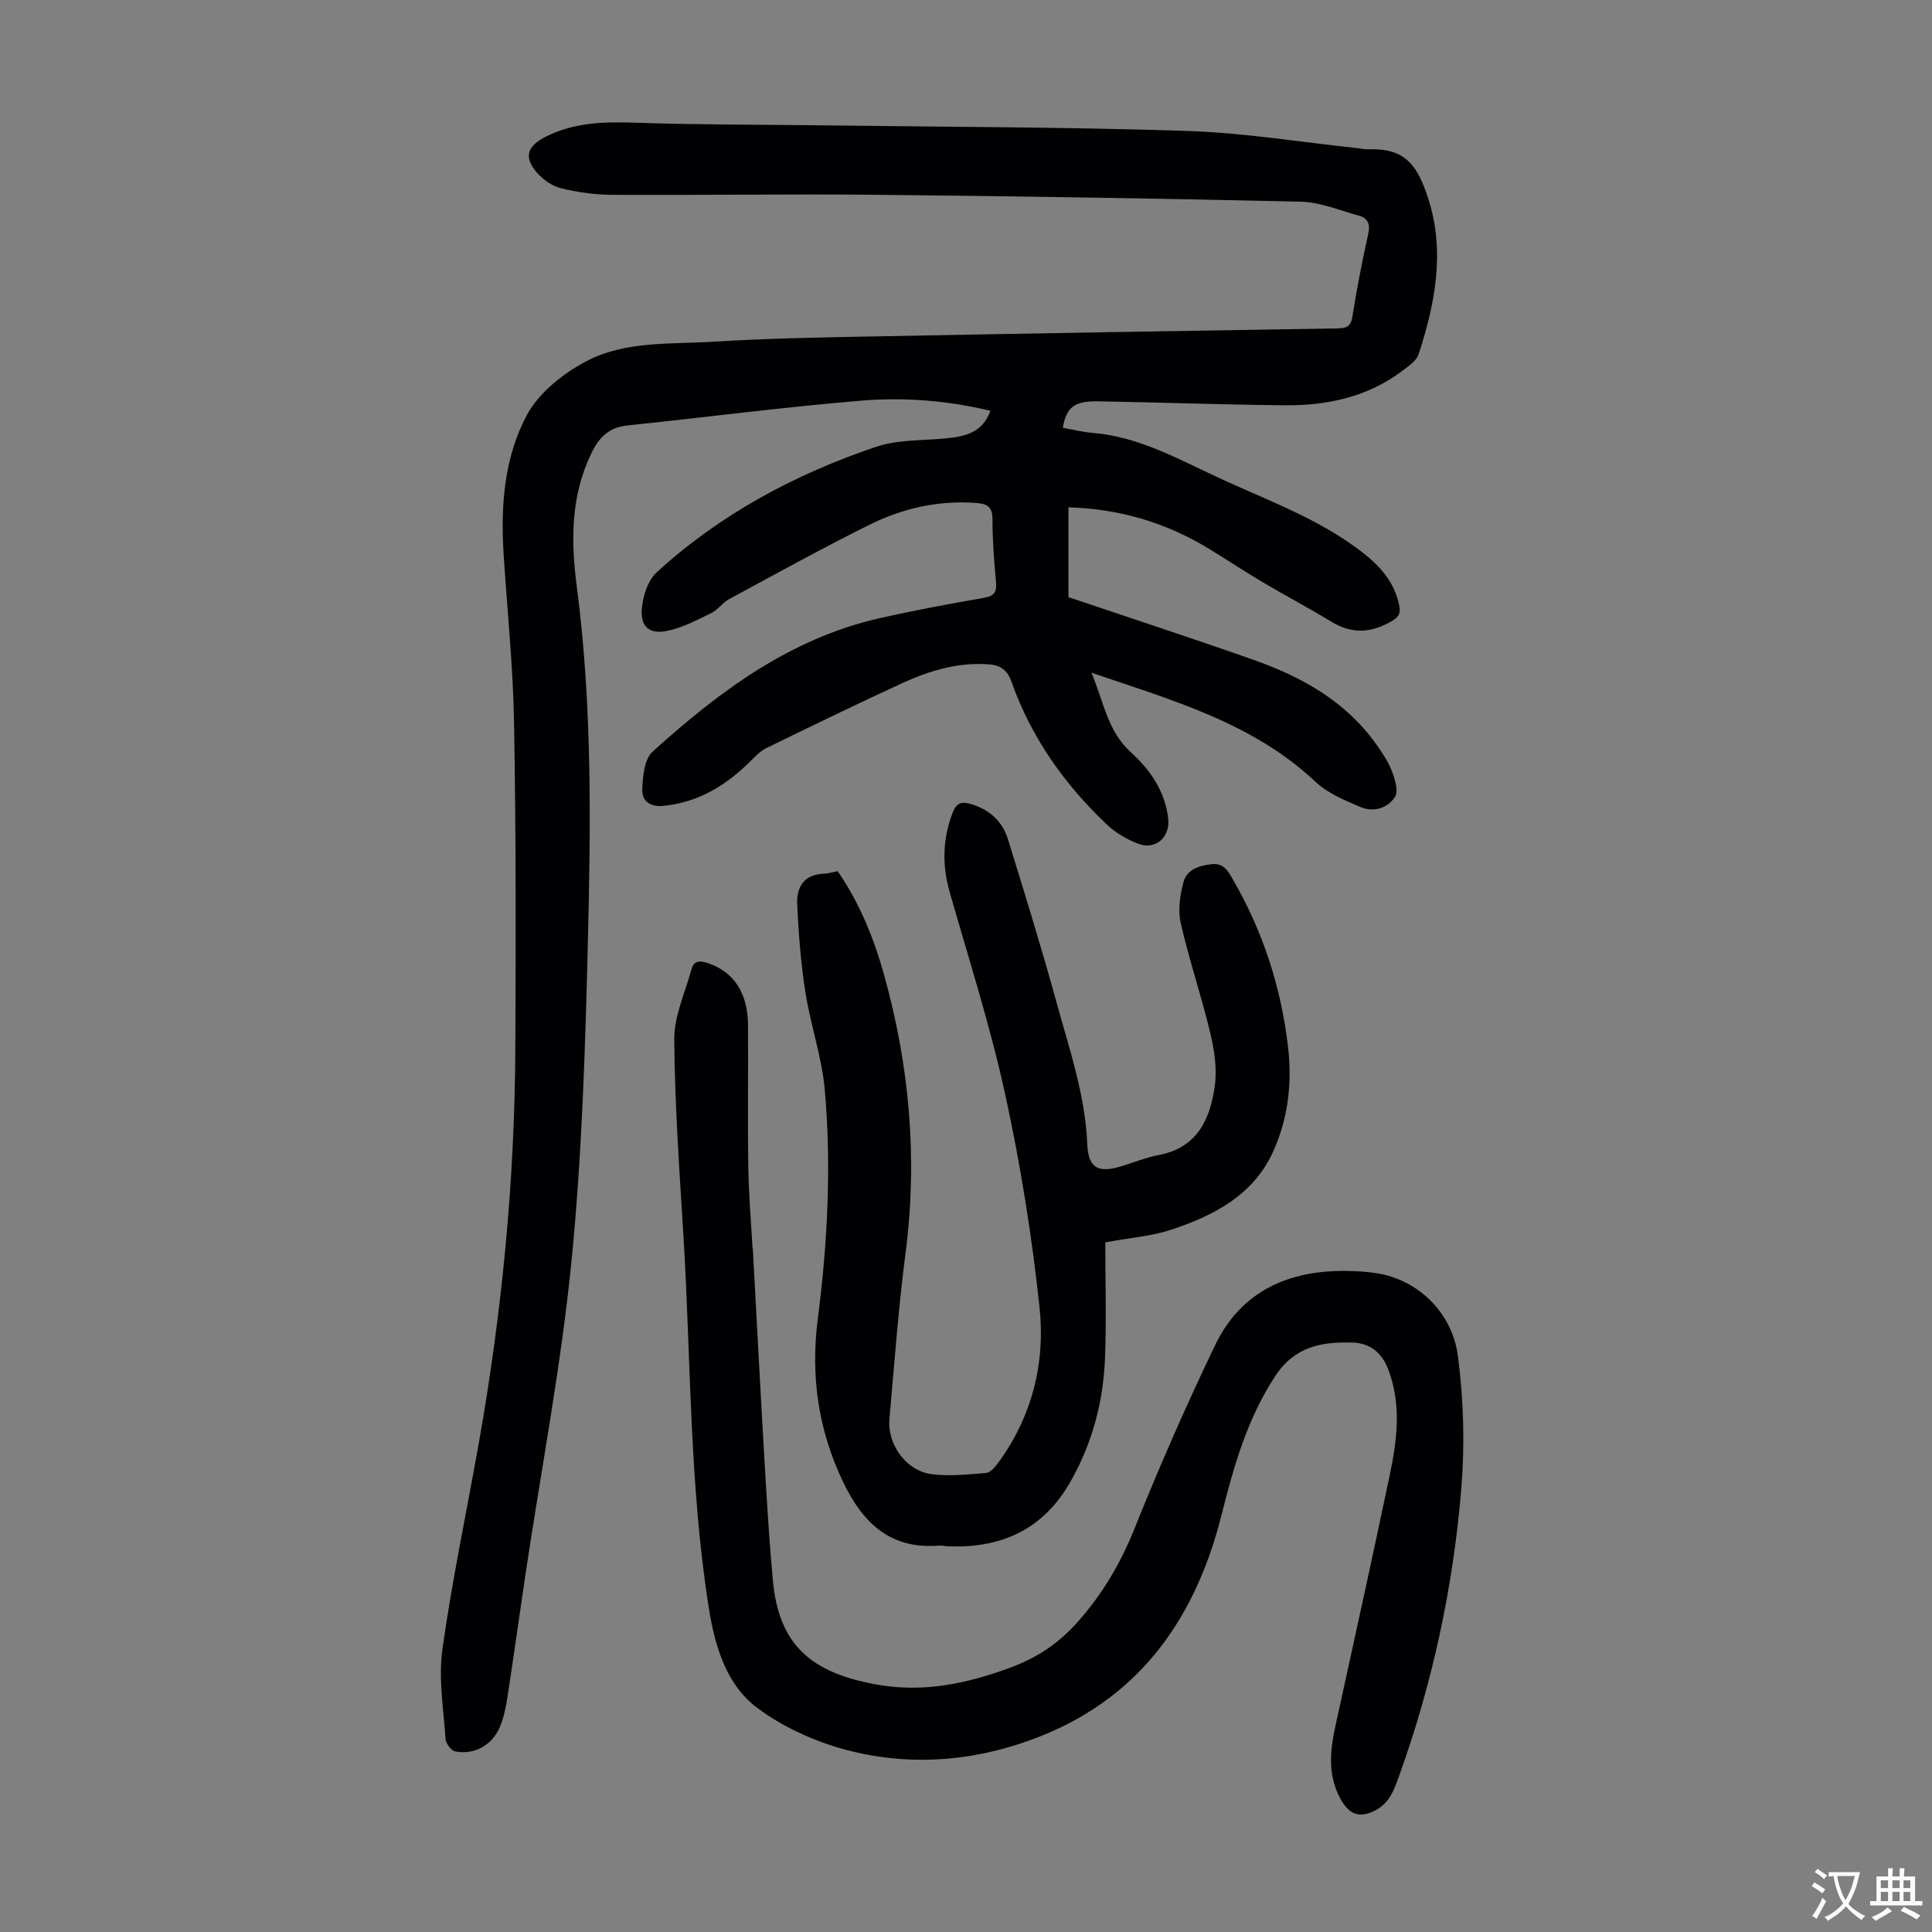
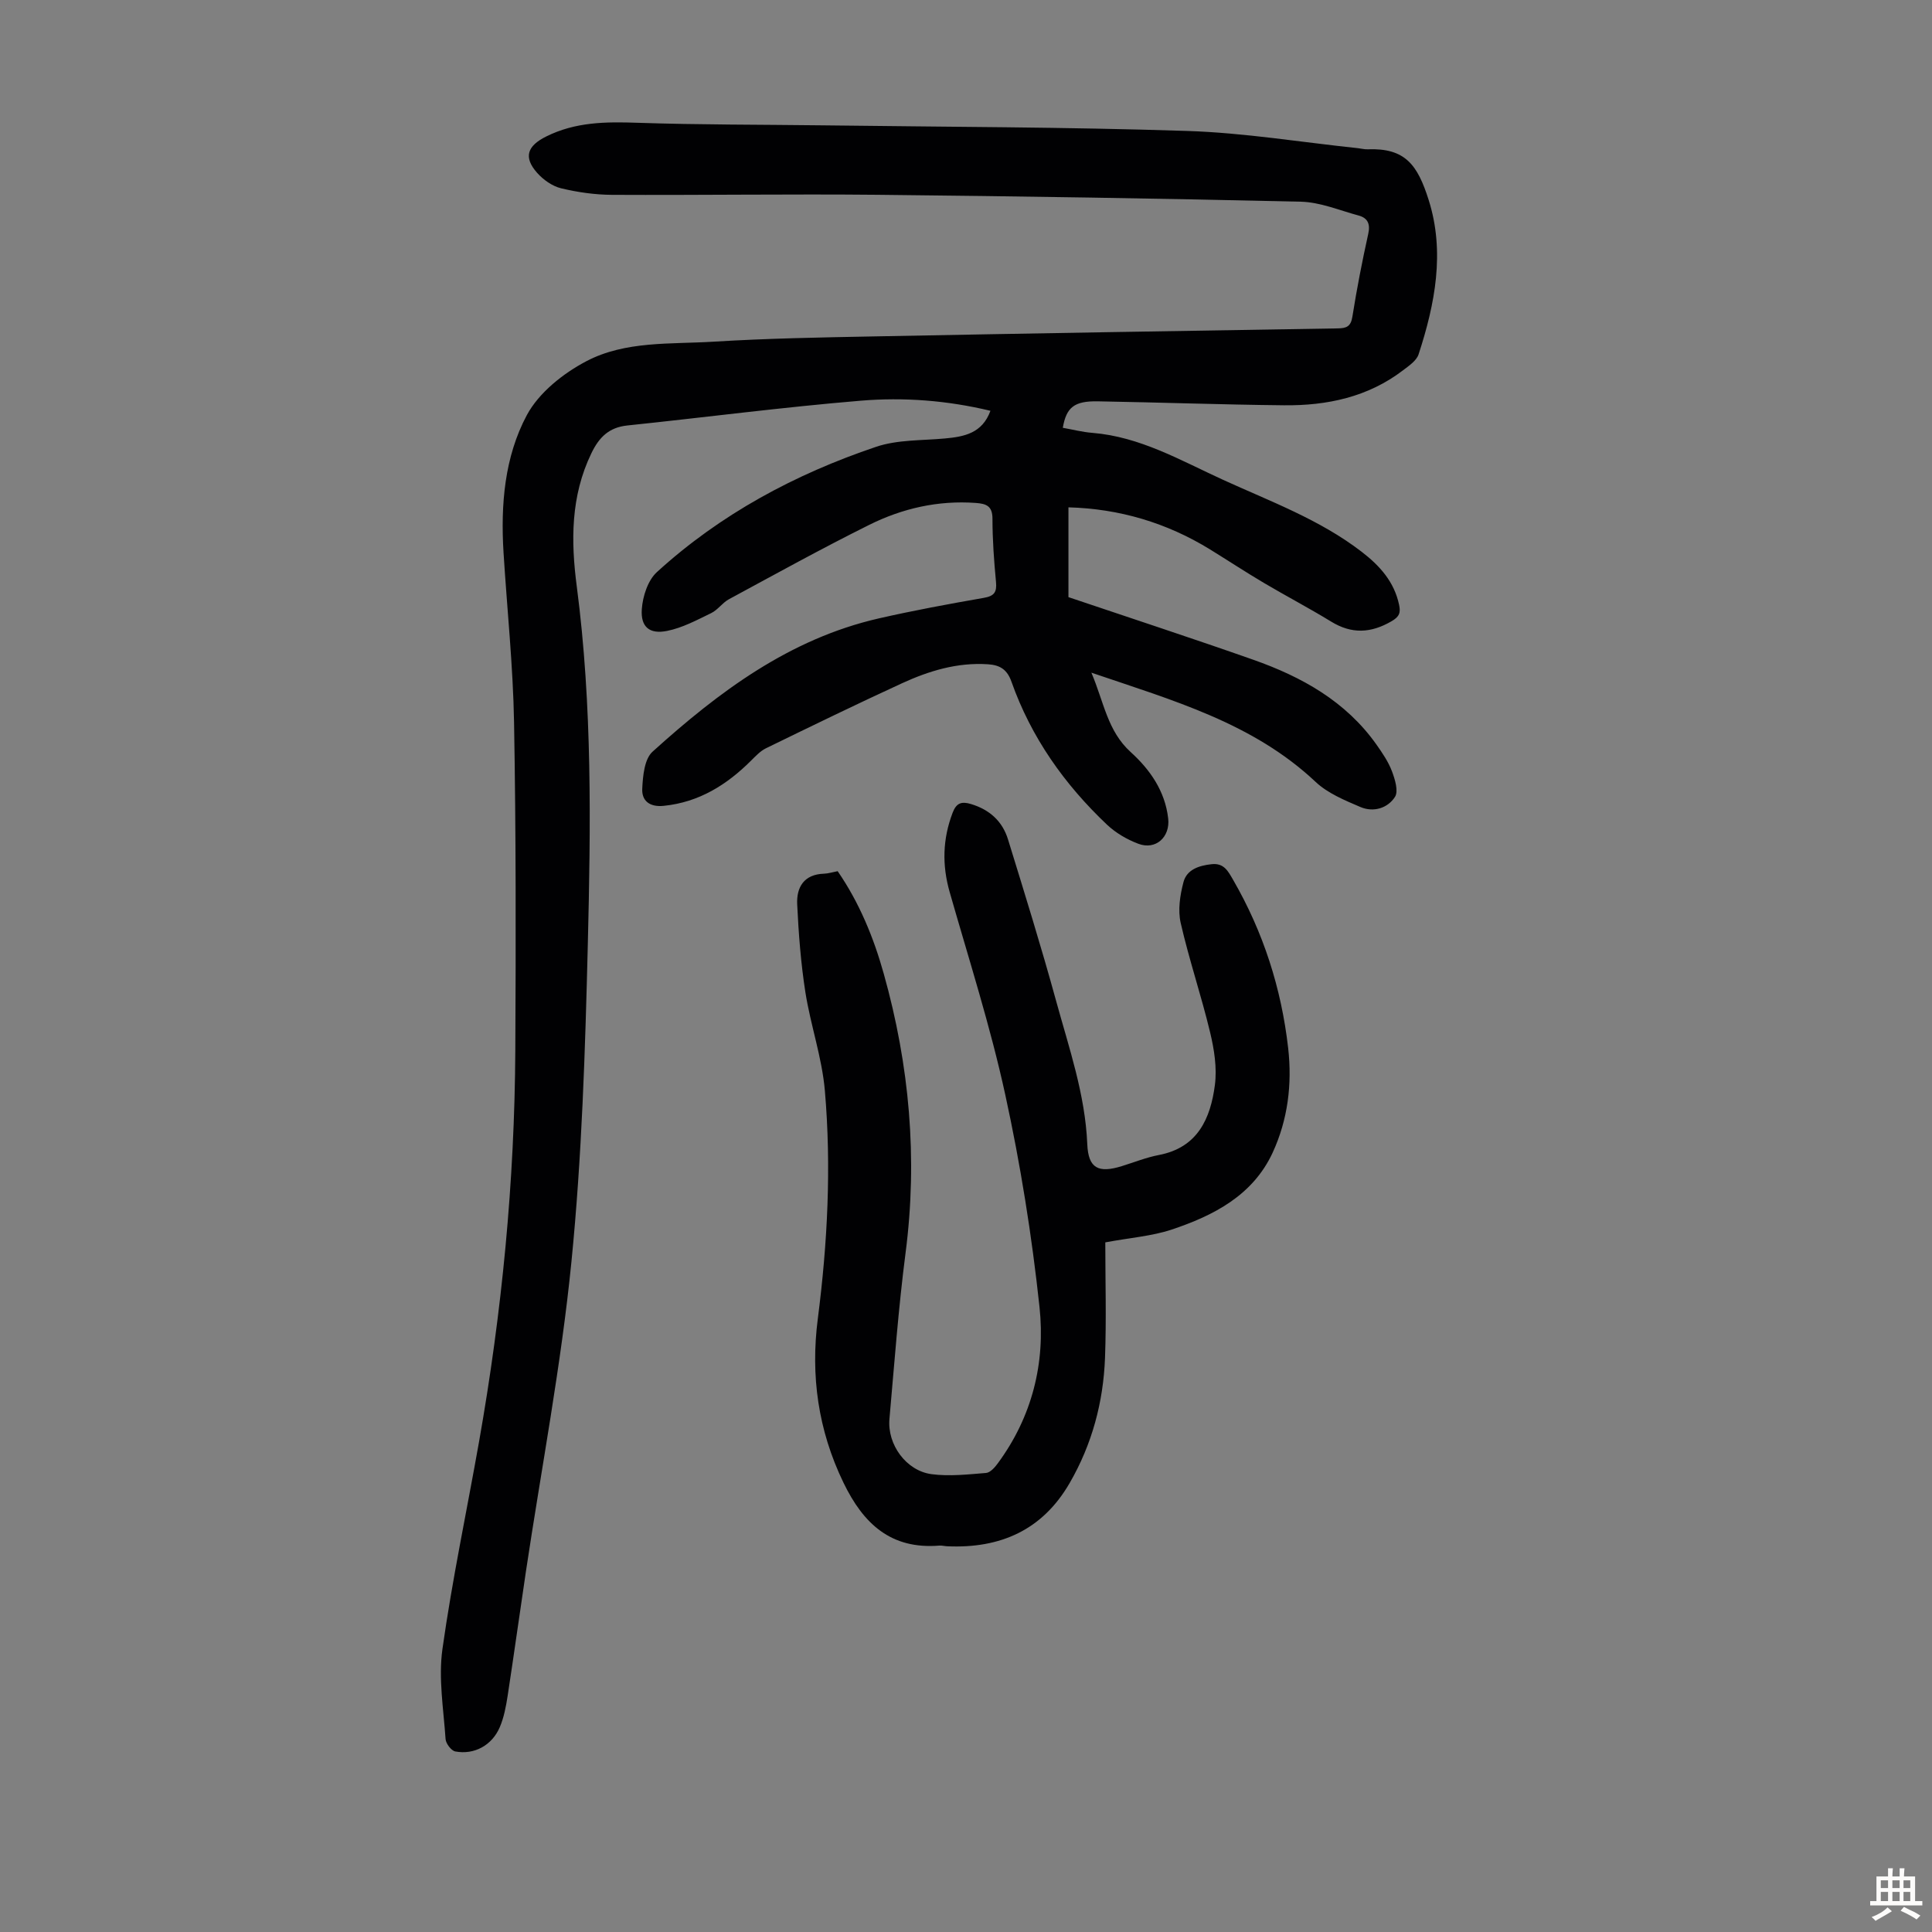
<svg xmlns="http://www.w3.org/2000/svg" enable-background="new 0 0 400 400" viewBox="0 0 400 400">
  <rect x="0" y="0" width="400" height="400" fill="#808080" stroke="none" />
  <g fill="#010103">
    <path d="m221.21 105.04v18.59c13.09 4.42 25.71 8.54 38.23 12.95 10.06 3.54 19.2 8.61 25.55 17.59 1.22 1.73 2.45 3.54 3.19 5.49.63 1.67 1.39 4.13.64 5.32-1.51 2.36-4.46 3.26-7.17 2.1-3.25-1.39-6.75-2.83-9.26-5.19-12.96-12.2-29.46-16.84-46.43-22.62 2.6 6.11 3.32 12.07 8.14 16.44 3.98 3.61 7.11 8.05 7.76 13.74.44 3.83-2.56 6.62-6.19 5.24-2.34-.88-4.68-2.25-6.49-3.96-8.81-8.34-15.69-18.06-19.76-29.57-.88-2.5-2.33-3.47-4.88-3.63-6.35-.42-12.21 1.37-17.83 3.95-9.44 4.34-18.79 8.89-28.14 13.45-1.16.57-2.12 1.61-3.06 2.54-5.05 5.03-10.77 8.62-18.09 9.37-2.93.3-4.56-1.05-4.45-3.51.12-2.64.44-6.17 2.13-7.7 13.7-12.38 28.35-23.37 46.86-27.6 7.19-1.64 14.46-2.98 21.73-4.25 2.18-.38 2.72-1.19 2.52-3.31-.41-4.34-.73-8.71-.73-13.07 0-2.64-1.27-3.11-3.44-3.27-7.81-.57-15.22 1.12-22.1 4.55-9.8 4.87-19.39 10.18-29.03 15.39-1.35.73-2.3 2.21-3.67 2.87-2.95 1.43-5.95 3.05-9.12 3.68-3.64.74-5.51-.82-5.24-4.51.19-2.65 1.25-5.95 3.11-7.65 13.16-12.01 28.61-20.29 45.39-25.95 4.44-1.5 9.47-1.29 14.25-1.73 4.03-.37 7.73-1.08 9.43-5.73-9-2.16-17.97-2.83-26.85-2.09-16.14 1.34-32.21 3.45-48.33 5.13-3.8.4-5.84 2.43-7.44 5.75-4.3 8.89-4.26 18.19-3.02 27.61 3.22 24.63 2.89 49.38 2.28 74.1-.54 21.91-1.22 43.89-3.39 65.68-2.13 21.44-6.21 42.69-9.41 64.03-1.29 8.62-2.48 17.25-3.8 25.86-.34 2.19-.76 4.44-1.62 6.46-1.61 3.78-5.29 5.78-9.22 5.04-.83-.16-1.95-1.64-2.01-2.57-.42-6.21-1.5-12.56-.65-18.62 2.02-14.38 5.05-28.62 7.58-42.93 4.74-26.83 7.37-53.87 7.51-81.12.12-22.61.14-45.22-.26-67.82-.21-11.74-1.45-23.45-2.18-35.18-.61-9.86.2-19.79 4.83-28.44 2.49-4.64 7.52-8.64 12.33-11.16 8.07-4.24 17.44-3.49 26.33-4.04 11.04-.68 22.12-.88 33.19-1.09 31.99-.62 63.99-1.15 95.99-1.66 1.84-.03 2.75-.35 3.08-2.44.91-5.74 2.02-11.45 3.28-17.13.46-2.08-.12-3.29-2-3.8-3.96-1.07-7.94-2.76-11.94-2.86-29.19-.68-58.39-1.13-87.59-1.43-18.34-.18-36.68.1-55.02.01-3.54-.02-7.14-.53-10.58-1.36-1.81-.44-3.67-1.76-4.94-3.19-2.91-3.28-2-5.59 1.83-7.51 6.07-3.04 12.37-3.09 18.94-2.86 12.75.43 25.51.37 38.27.53 25.18.33 50.36.34 75.52 1.16 11.82.38 23.59 2.33 35.38 3.57.67.07 1.34.26 2 .23 7.8-.3 10.34 3.21 12.65 10.52 3.39 10.73 1.32 21.49-2.1 31.94-.43 1.31-1.99 2.36-3.21 3.29-7.27 5.56-15.75 7.34-24.64 7.25-12.86-.13-25.72-.6-38.58-.82-4.86-.08-6.49 1.23-7.23 5.48 2.04.36 4.07.89 6.13 1.05 9.87.8 18.26 5.7 26.96 9.68 9.84 4.5 20.09 8.24 28.8 14.95 3.74 2.88 6.73 6.19 7.74 10.98.35 1.63.05 2.46-1.58 3.4-4.26 2.47-8.23 2.68-12.5.06-4.57-2.8-9.33-5.29-13.94-8.02-3.75-2.22-7.4-4.62-11.11-6.91-9.01-5.55-18.84-8.44-29.33-8.72z" />
-     <path d="m155.86 258.49c.81 14.75 1.58 29.5 2.44 44.24.48 8.15.96 16.3 1.71 24.43 1.24 13.39 7.84 19.16 21.51 21.61 9.56 1.72 18.54-.15 27.56-3.47 5.65-2.08 10.07-5.02 14.07-9.53 5.14-5.79 8.84-12.09 11.72-19.25 5.15-12.84 10.71-25.55 16.71-38.02 5.37-11.17 15.18-15.53 27.23-15.37 2.12.03 4.26.16 6.35.5 8.22 1.32 15.48 7.9 16.69 17.15 1.18 9.01 1.44 18.31.7 27.36-1.67 20.34-5.93 40.23-12.86 59.48-1.01 2.82-1.98 5.69-5 7.23-3.45 1.77-5.57.66-7.31-2.71-3.19-6.18-1.47-12.14-.14-18.23 3.53-16.16 7.1-32.31 10.49-48.5 1.52-7.25 2.46-14.54-.28-21.81-1.35-3.59-3.82-5.55-7.51-5.64-6.31-.17-11.87.79-15.9 6.92-5.86 8.91-8.6 18.74-11.16 28.87-5.25 20.8-16.38 37.16-36.98 45.53-12.65 5.14-25.97 6.53-39.18 3.4-7.01-1.66-14.18-4.78-19.92-9.06-6.36-4.75-8.76-12.61-10.03-20.6-4.07-25.62-3.7-51.52-5.28-77.3-.83-13.51-1.79-27.03-1.89-40.56-.04-4.81 2.26-9.64 3.55-14.45.51-1.88 1.75-1.86 3.4-1.31 5.31 1.76 8.28 6.12 8.32 12.8.06 9.85-.09 19.69.06 29.54.08 5.59.57 11.17.88 16.76.03-.01.04-.01.05-.01z" />
    <path d="m228.84 257.22c0 7.87.24 15.91-.06 23.93-.35 9.16-2.68 17.87-7.31 25.88-5.64 9.77-14.37 13.59-25.32 13.11-.56-.02-1.12-.18-1.67-.14-10.02.81-15.72-4.49-19.85-13.03-5.26-10.87-6.83-22.17-5.31-33.95 2.02-15.7 2.82-31.46 1.46-47.21-.59-6.85-2.95-13.52-4.03-20.35-.94-6.02-1.41-12.13-1.7-18.22-.17-3.53 1.39-6.22 5.54-6.35.88-.03 1.74-.31 2.84-.52 4.46 6.48 7.43 13.68 9.54 21.22 5.32 18.95 7.06 38.17 4.52 57.79-1.48 11.42-2.32 22.92-3.34 34.4-.47 5.29 3.45 10.72 8.71 11.43 3.69.49 7.54.05 11.29-.25.87-.07 1.83-1.16 2.44-2 7.1-9.64 9.87-20.77 8.63-32.34-1.58-14.75-3.93-29.48-7.09-43.97-3.08-14.15-7.53-28.01-11.51-41.95-1.6-5.6-1.46-10.99.61-16.43.77-2.02 1.83-2.4 3.81-1.8 3.85 1.16 6.51 3.57 7.66 7.33 3.42 11.09 6.87 22.18 9.94 33.37 2.68 9.78 6.04 19.4 6.47 29.73.21 5.04 2.35 6.02 7.13 4.54 2.56-.79 5.08-1.81 7.7-2.31 8.05-1.54 10.68-7.57 11.59-14.49.46-3.54-.14-7.37-.99-10.9-1.82-7.6-4.35-15.03-6.09-22.65-.61-2.65-.14-5.74.57-8.44.68-2.62 3.21-3.45 5.84-3.73 2.57-.28 3.42 1.48 4.46 3.27 6.24 10.81 9.97 22.42 11.38 34.8.85 7.5-.07 14.84-3.21 21.65-4.11 8.88-12.25 13.04-20.96 15.95-4.07 1.34-8.48 1.66-13.69 2.63z" />
  </g>
-   <path d="m377.9 391.2c-.2.3-.4.5-.6.8-.7-.6-1.4-1-2.2-1.5.2-.3.4-.5.5-.8.6.4 1.4.8 2.3 1.5zm-1.8 6.1c-.2-.2-.5-.4-.9-.6.4-.6.8-1.2 1.2-1.9s.7-1.3.9-1.9c.3.3.5.5.8.7-.7 1.3-1.4 2.6-2 3.7zm2.2-9c-.3.3-.5.5-.6.8-.6-.6-1.3-1.1-2-1.5.3-.3.5-.5.6-.7.6.5 1.3.9 2 1.4zm.3.2v-.9h2 4.5c-.3 1.3-.6 2.5-1 3.6s-.9 2.1-1.4 3c.4.5 1 1 1.6 1.4s1.2.8 1.9 1.1c-.3.2-.5.4-.8.8-.4-.3-1-.7-1.6-1.2s-1.2-1.1-1.6-1.6c-.5.6-1.1 1.1-1.7 1.6s-1.4.9-2.1 1.4c-.1-.3-.3-.5-.7-.8.6-.2 1.2-.5 1.9-1s1.4-1.1 2-1.8c-.5-.8-.9-1.6-1.2-2.5s-.6-2-.8-3.2c-.4.1-.7.1-1 .1zm2.5 2.7c.3 1 .7 1.7 1 2.2.3-.5.6-1.1 1-2s.6-1.9.9-3h-3.2-.4c.1.9.3 1.8.7 2.8z" fill="#fcfbfa" />
  <path d="m396.5 388.5v1.5 3.6h1.5v.9c-.4 0-1 0-1.7 0h-7.9c-.5 0-.9 0-1.2 0v-.9h1.3v-3.5c0-.7 0-1.2 0-1.6h2.4c0-.8 0-1.4 0-1.7h1c0 .3-.1.8-.1 1.7h1.5c0-.8 0-1.4 0-1.7h1c0 .3-.1.9-.1 1.7zm-8.2 9.2c-.2-.3-.5-.5-.8-.8.8-.3 1.4-.6 1.9-.9s1-.7 1.4-1.1c.3.3.6.5.9.8-1.6 1-2.8 1.6-3.4 2zm2.6-6.8v-1.6h-1.5v1.6zm0 2.7v-1.9h-1.5v1.9zm2.4-2.7v-1.6h-1.5v1.6zm0 2.7v-1.9h-1.5v1.9zm.2 2 .7-.8c.4.2.9.5 1.6.8s1.3.7 1.8 1c-.3.3-.5.5-.8.8-.4-.3-1.5-1-3.3-1.8zm2-4.7v-1.6h-1.4v1.6zm0 2.7v-1.9h-1.4v1.9z" fill="#fcfbfa" />
</svg>